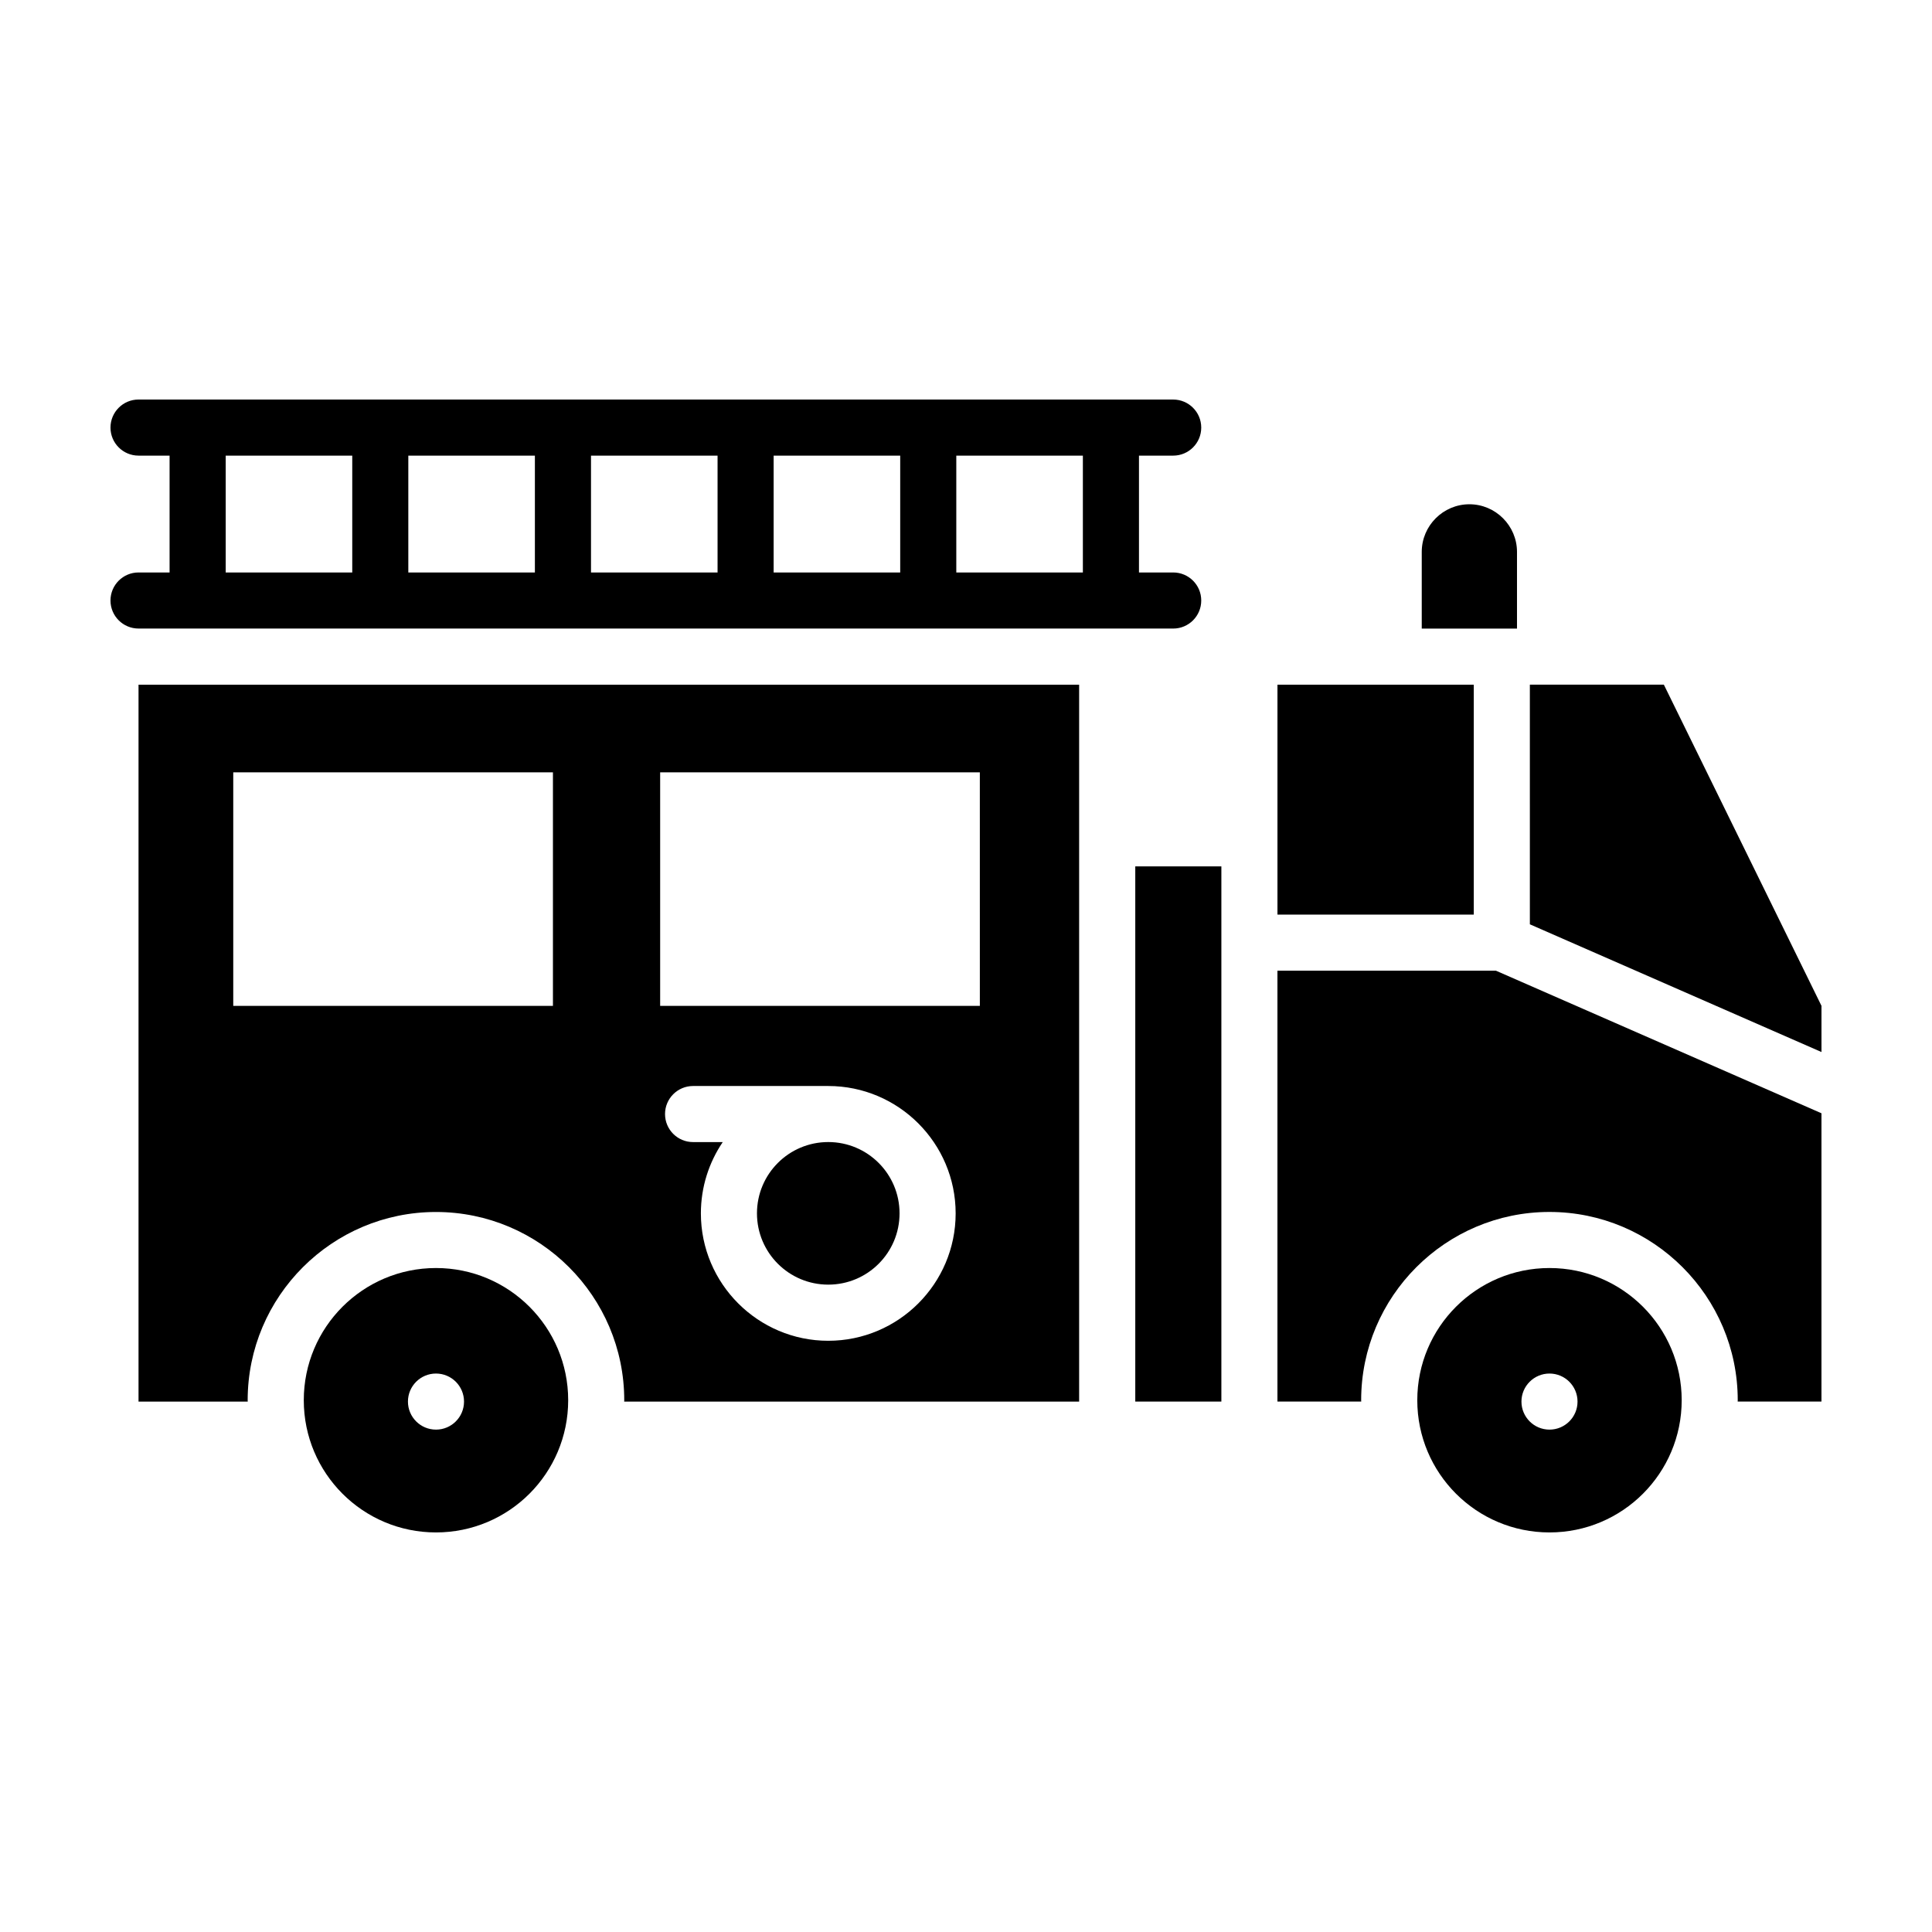
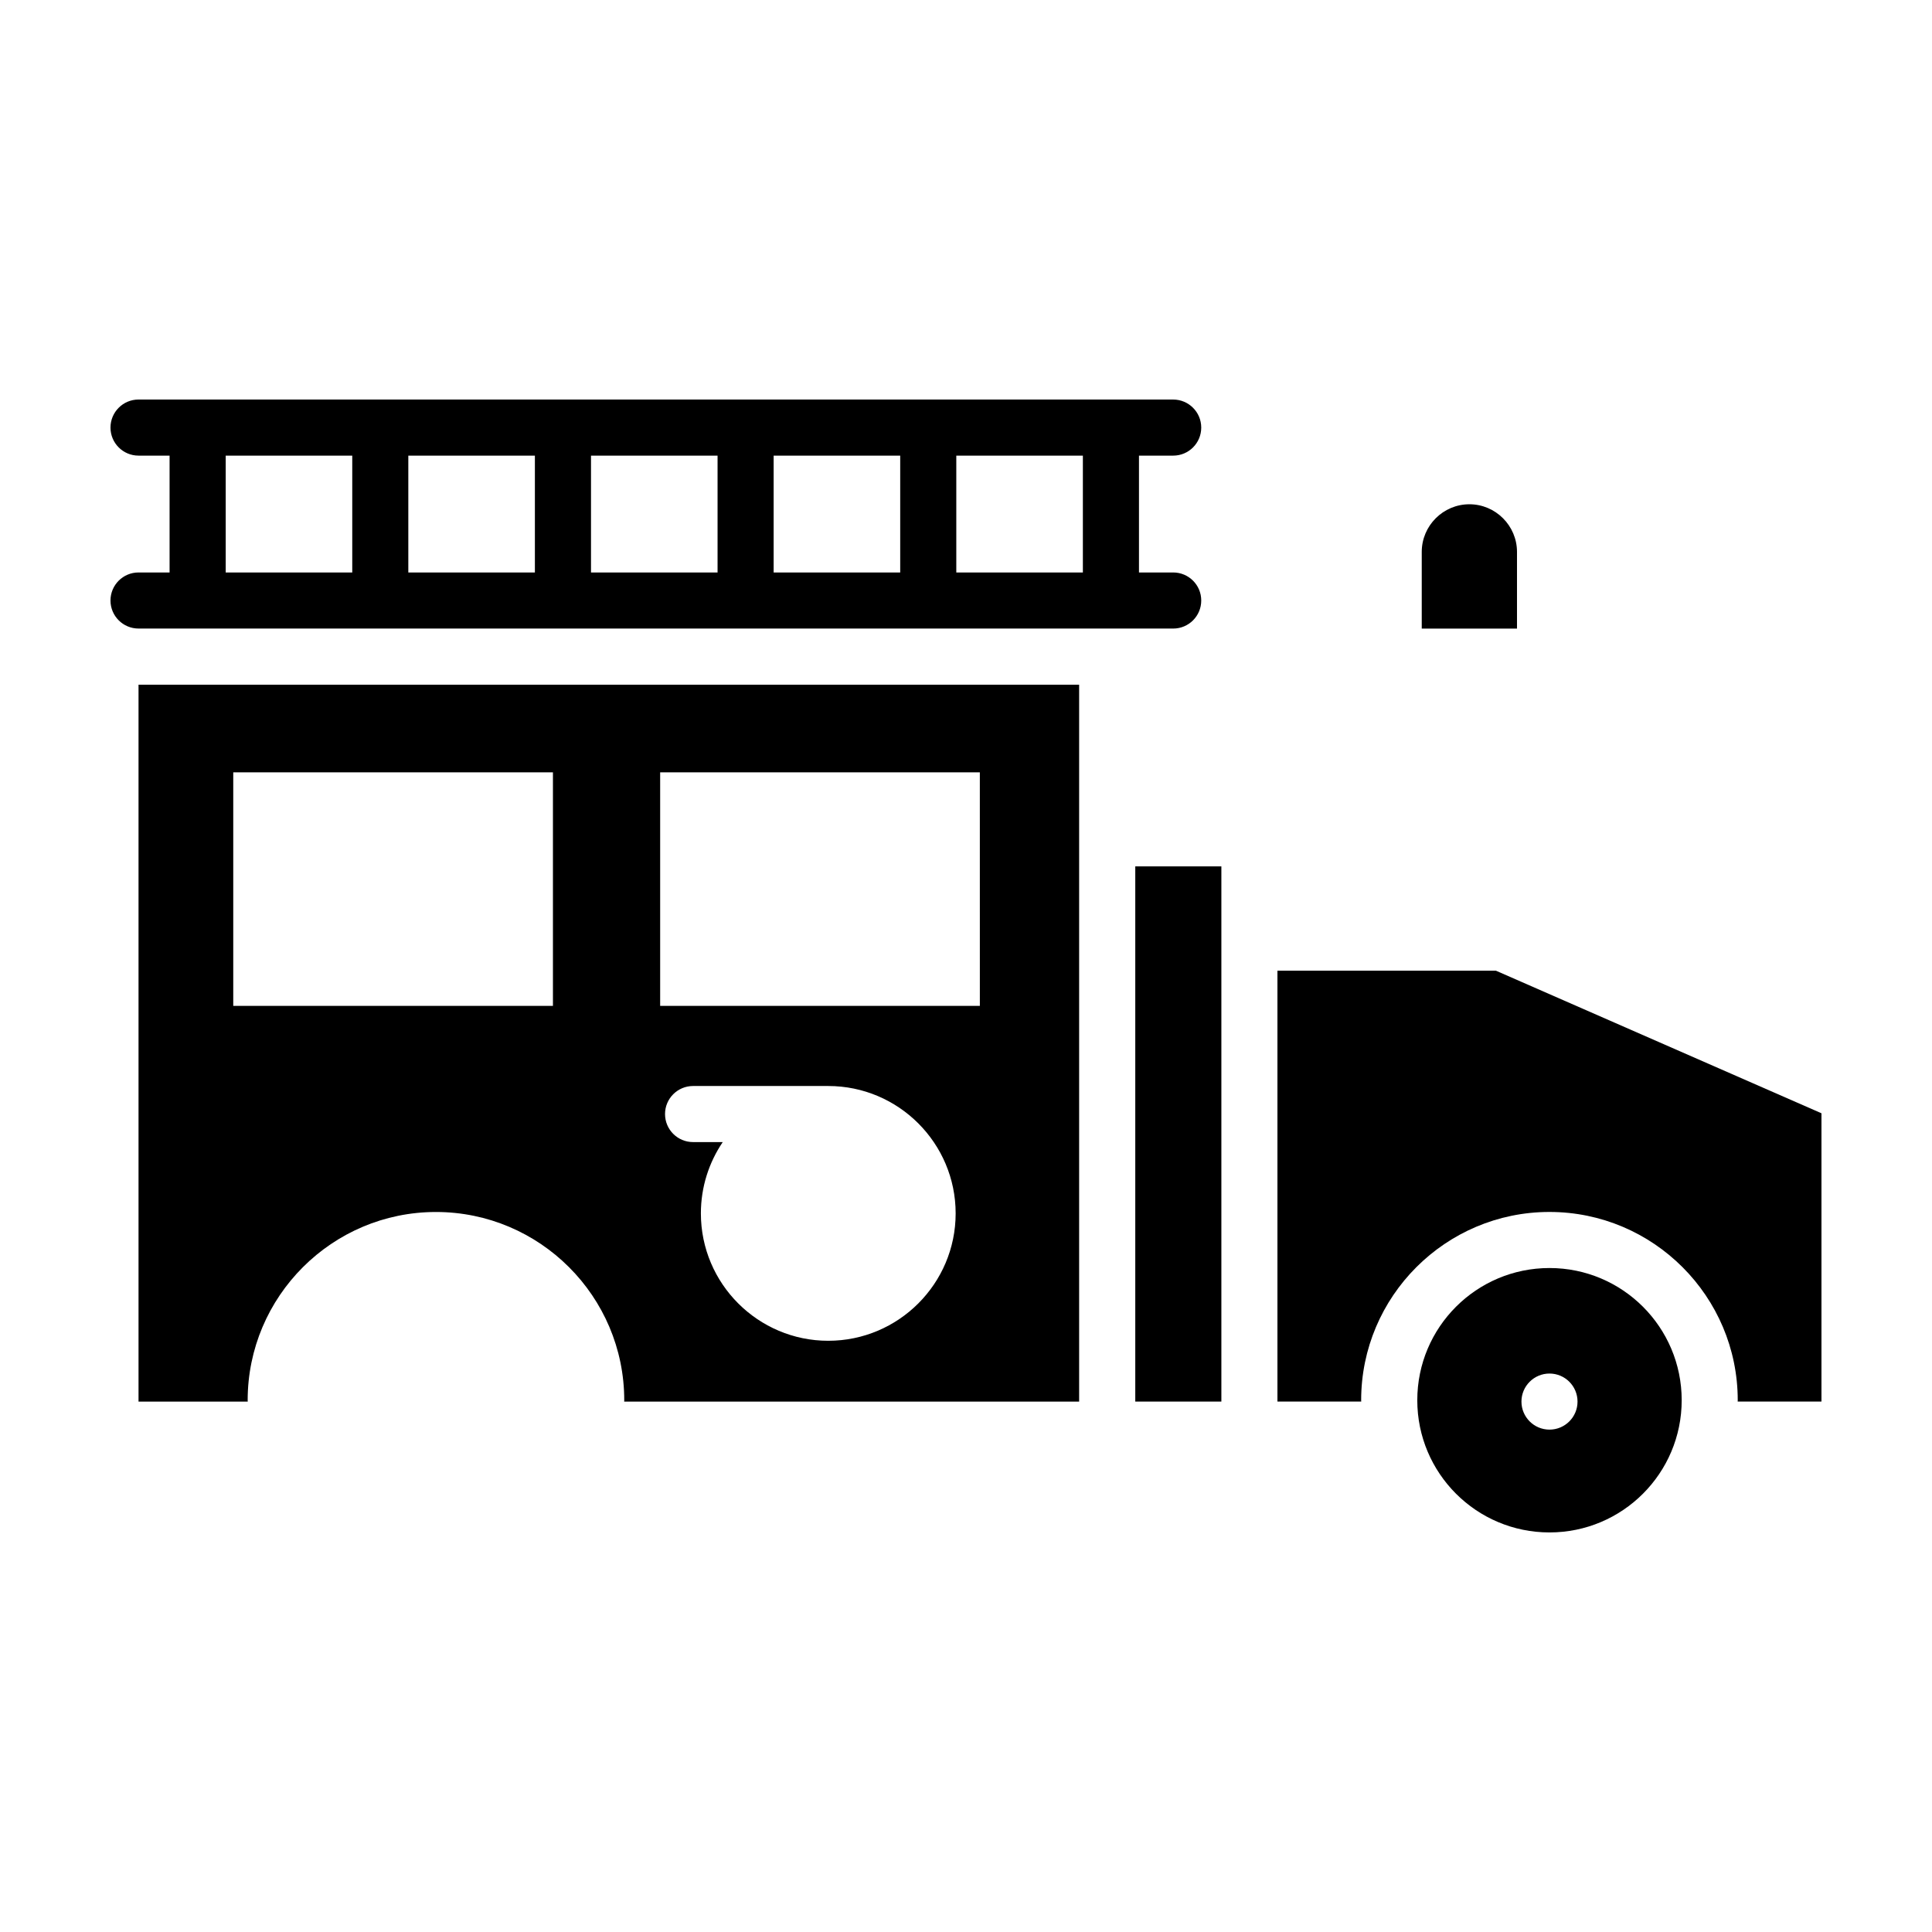
<svg xmlns="http://www.w3.org/2000/svg" fill="#000000" width="800px" height="800px" version="1.1" viewBox="144 144 512 512">
  <g>
    <path d="m444.86 373.6h22.816v141.83h-22.816z" />
    <path d="m454.91 295.71h-9.07v-30.965h9.07c4.106 0 7.43-3.324 7.43-7.43 0-4.106-3.332-7.43-7.43-7.43l-274.2-0.004c-4.102-0.004-7.43 3.328-7.43 7.434 0 4.106 3.332 7.43 7.43 7.43h8.23v30.965h-8.23c-4.102 0-7.43 3.324-7.43 7.43s3.332 7.43 7.43 7.43l274.2 0.004c4.106 0 7.43-3.324 7.43-7.43 0.008-4.109-3.324-7.434-7.43-7.434zm-23.938 0h-33.543v-30.965h33.543zm-130.35-30.965h33.539v30.965h-33.539zm-14.871 30.965h-33.543v-30.965h33.543zm63.27-30.965h33.543v30.965h-33.543zm-145.21 0h33.539v30.965h-33.539z" />
    <path d="m546.02 310.58v-20.324c0-6.941-5.68-12.621-12.621-12.621-6.941 0-12.621 5.68-12.621 12.621v20.324z" />
-     <path d="m549.43 388.95 77.281 33.848v-12.242l-41.77-85.113h-35.512z" />
    <path d="m540.43 401.24h-57.895v114.19h22.207c0-0.121-0.02-0.238-0.02-0.352 0-27.512 22.383-49.898 49.898-49.898 27.512 0 49.898 22.383 49.898 49.898 0 0.121-0.016 0.238-0.02 0.352h22.207v-76.402z" />
-     <path d="m482.54 325.45h52.023v60.93h-52.023z" />
+     <path d="m482.54 325.45h52.023h-52.023z" />
    <path d="m180.71 325.45v189.99h28.945c0-0.121-0.02-0.238-0.02-0.352 0-27.512 22.383-49.898 49.898-49.898 27.512 0 49.898 22.383 49.898 49.898 0 0.121-0.016 0.238-0.02 0.352h120.57v-189.99zm109.82 85.113h-84.715v-61.887h84.719v61.887zm72.973 88.758c-18.617 0-33.762-15.145-33.762-33.762 0-6.992 2.141-13.496 5.793-18.895h-7.863c-4.106 0-7.43-3.324-7.43-7.43s3.332-7.43 7.43-7.43h35.824c18.617 0 33.762 15.145 33.762 33.762 0 18.609-15.141 33.754-33.754 33.754zm40.168-88.758h-84.723v-61.887h84.719z" />
-     <path d="m382.39 465.55c0 10.434-8.457 18.891-18.891 18.891-10.438 0-18.895-8.457-18.895-18.891 0-10.434 8.457-18.895 18.895-18.895 10.434 0 18.891 8.461 18.891 18.895" />
-     <path d="m259.54 480.04c-19.348 0-35.035 15.684-35.035 35.035s15.684 35.035 35.035 35.035c19.352 0 35.035-15.684 35.035-35.035s-15.691-35.035-35.035-35.035zm0 42.824c-4.106 0-7.43-3.332-7.43-7.43 0-4.102 3.324-7.43 7.43-7.43s7.43 3.332 7.43 7.43c0 4.102-3.324 7.43-7.43 7.43z" />
    <path d="m554.63 480.04c-19.348 0-35.035 15.684-35.035 35.035s15.684 35.035 35.035 35.035c19.348 0 35.035-15.684 35.035-35.035s-15.691-35.035-35.035-35.035zm0 42.824c-4.106 0-7.43-3.332-7.43-7.43 0-4.102 3.332-7.43 7.43-7.43 4.106 0 7.43 3.332 7.43 7.43 0 4.102-3.324 7.43-7.43 7.43z" />
  </g>
</svg>